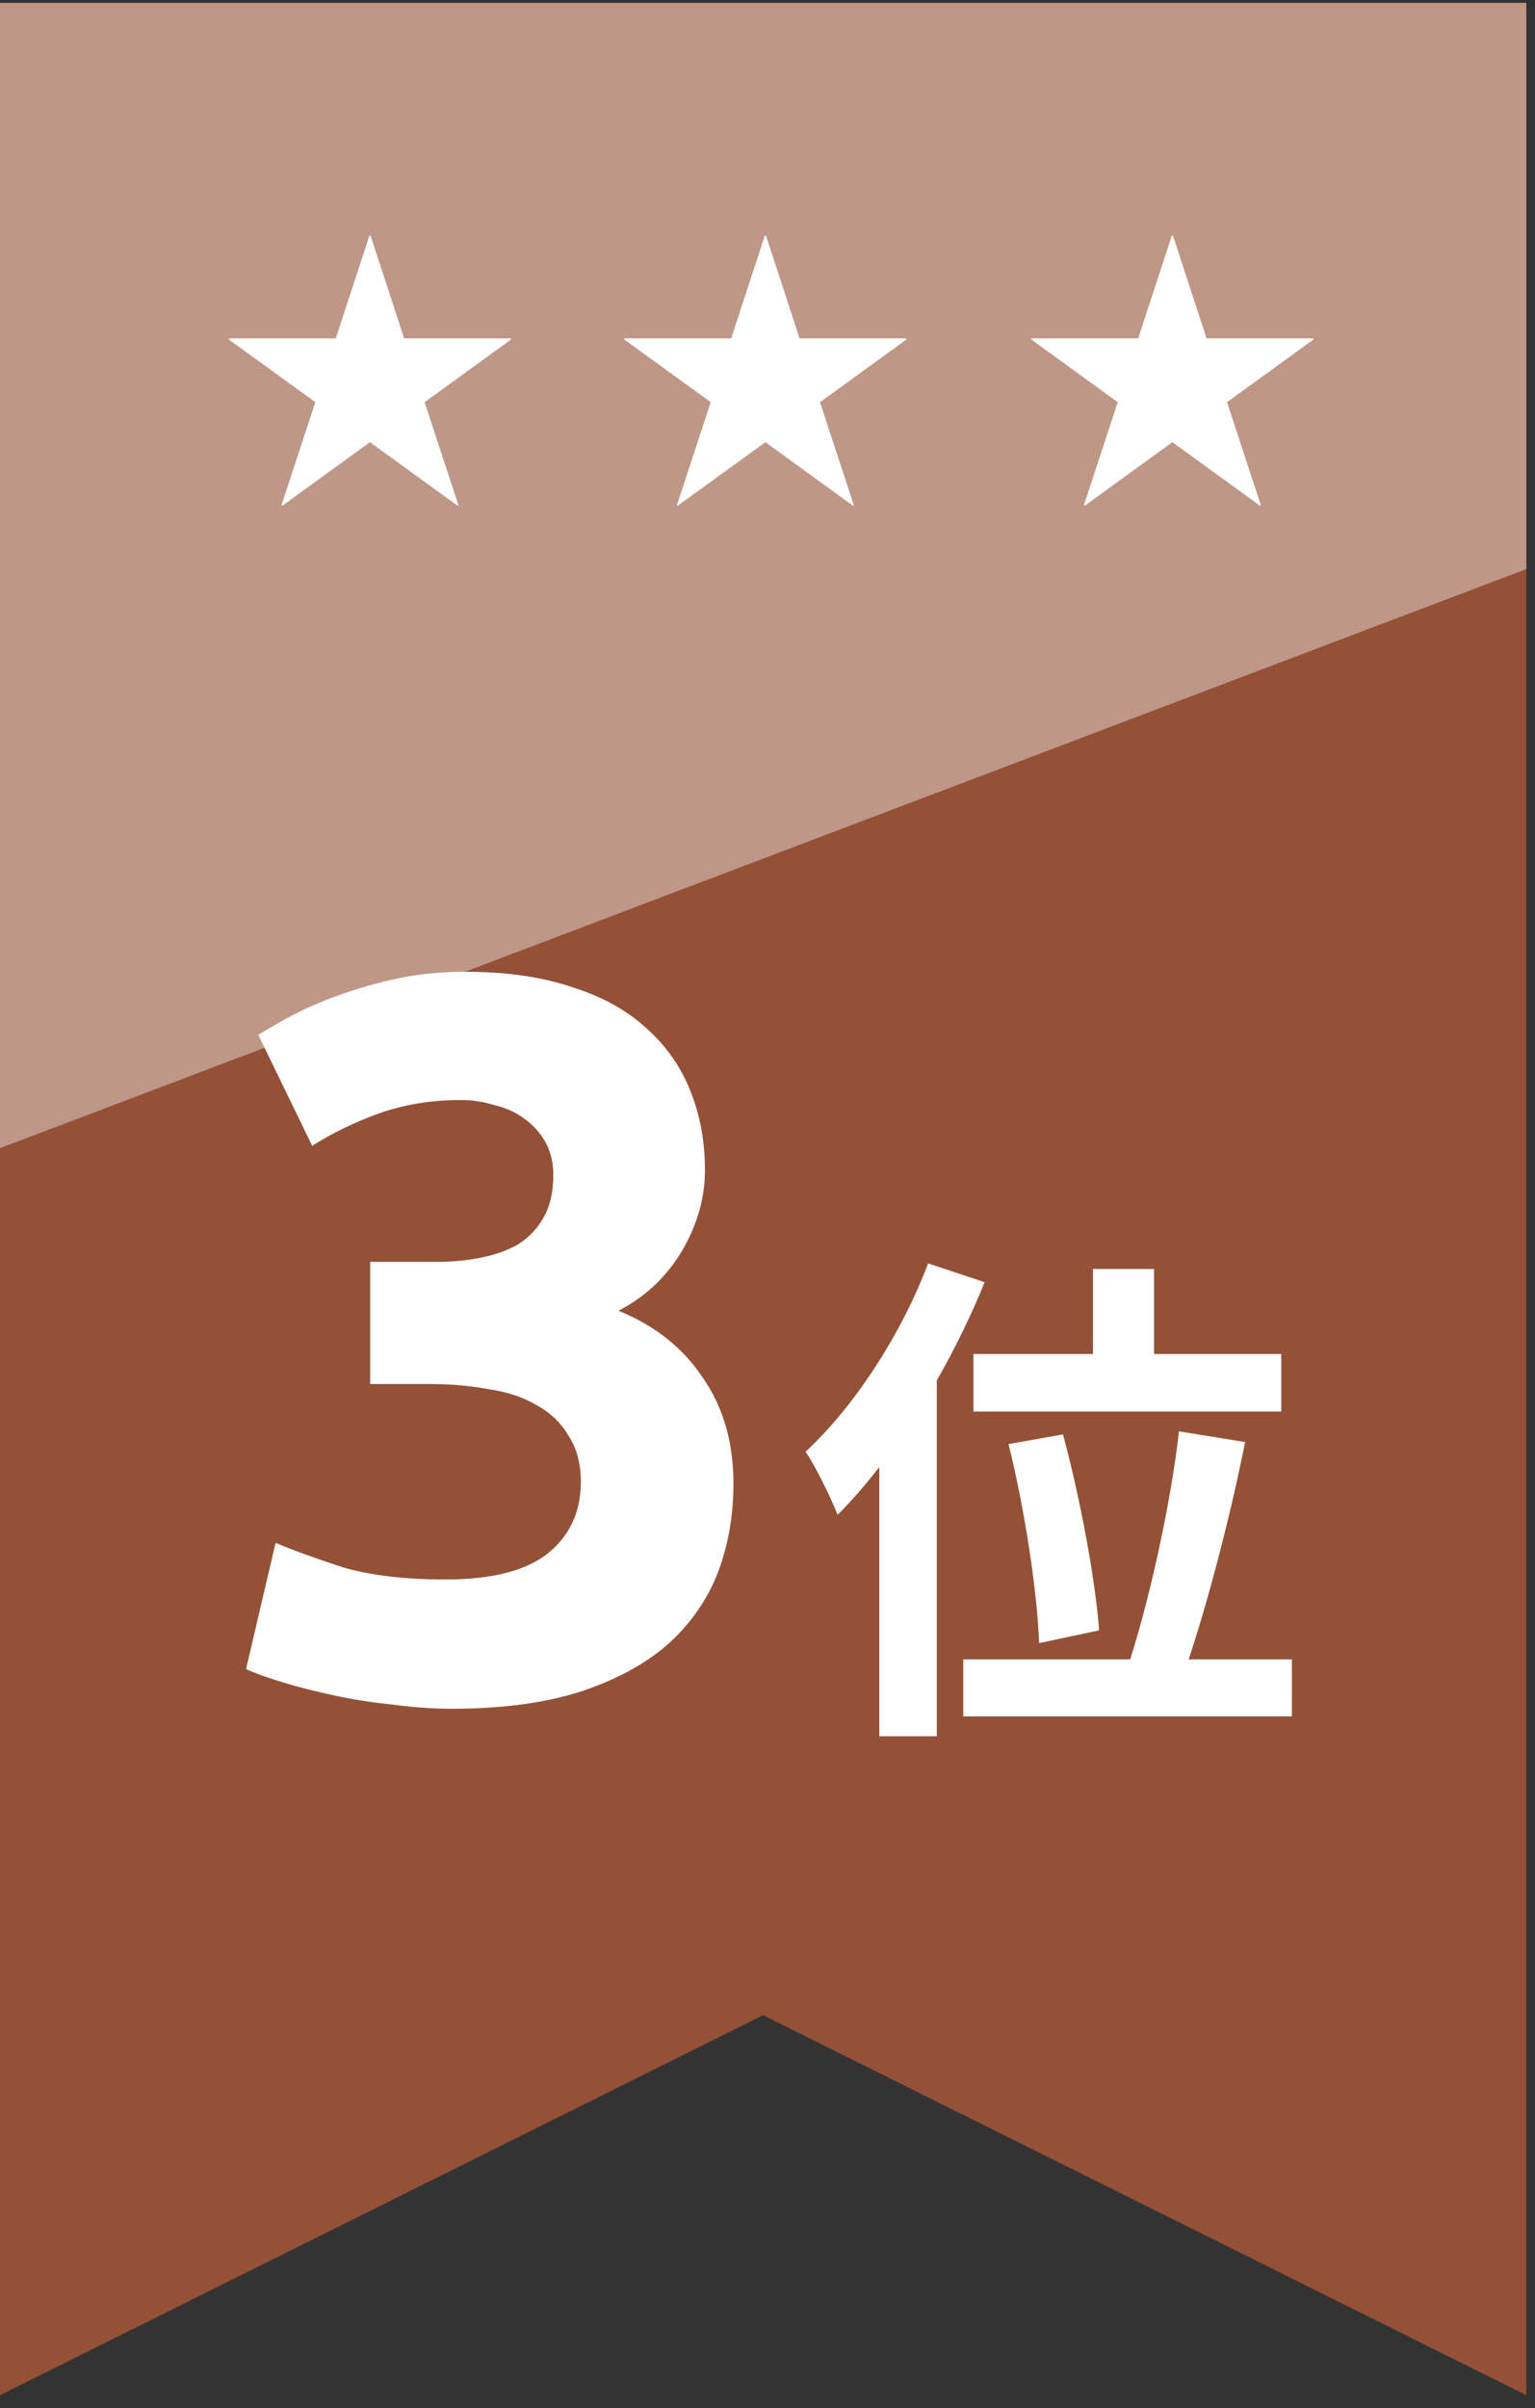
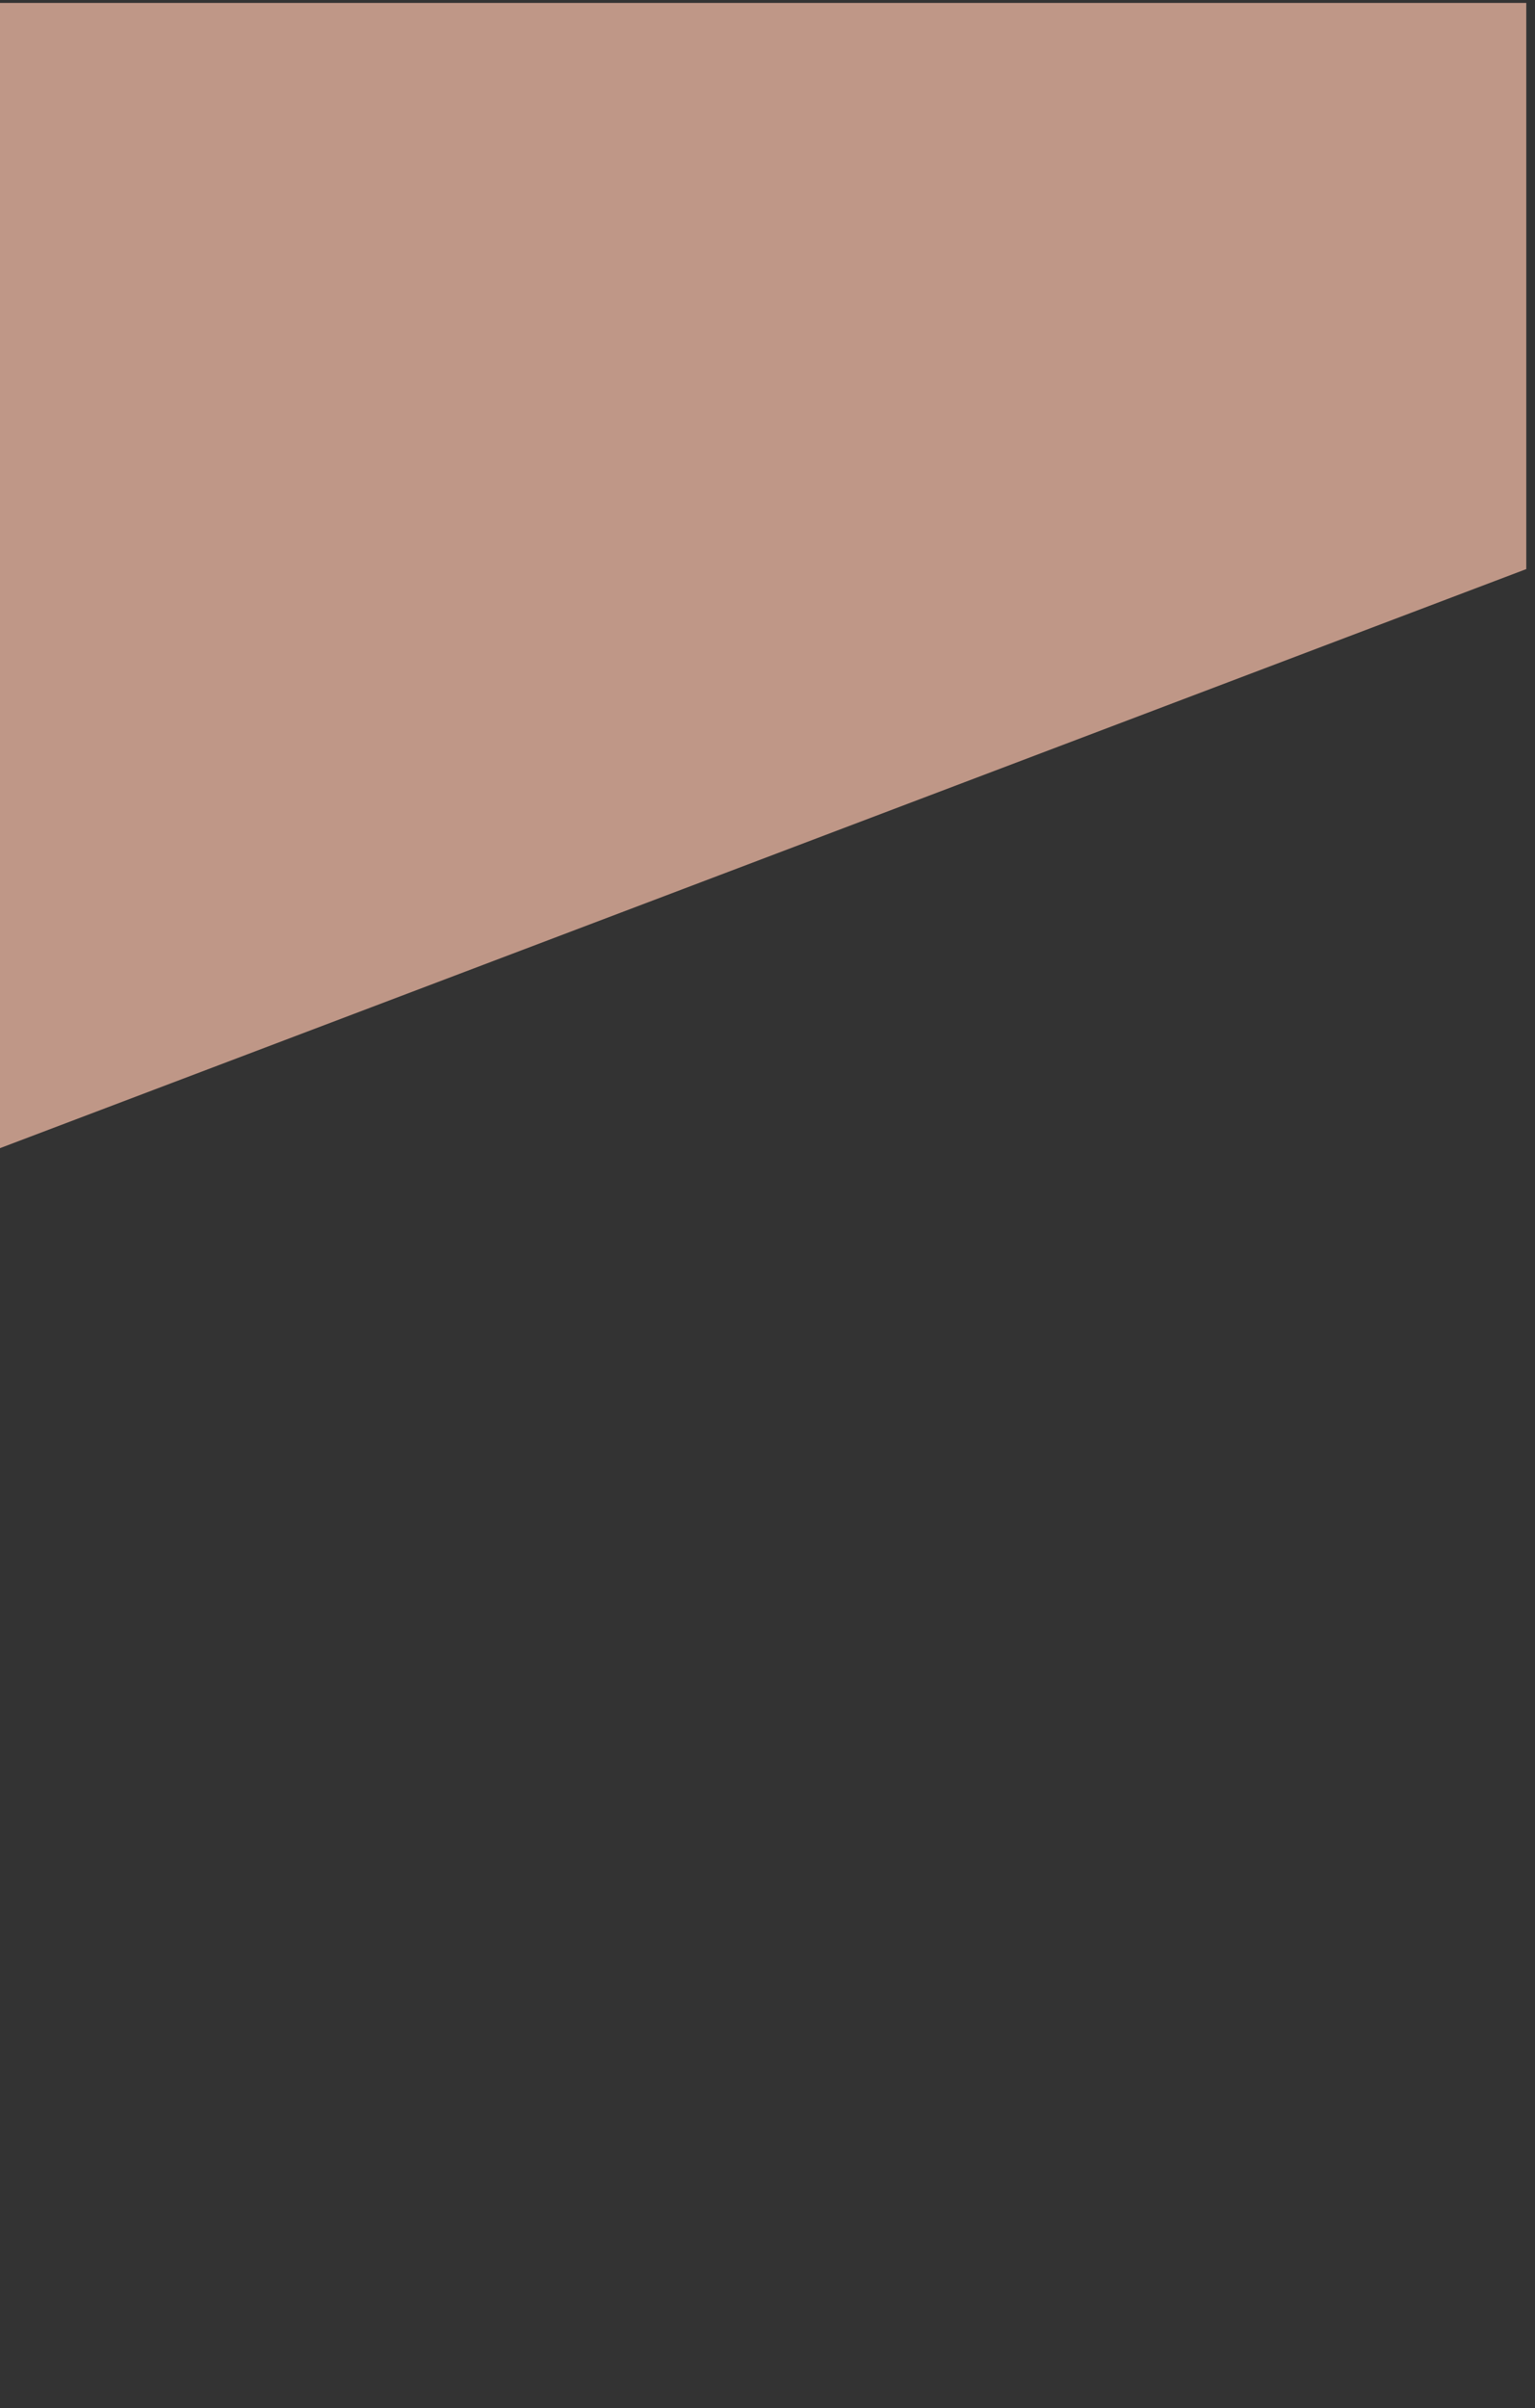
<svg xmlns="http://www.w3.org/2000/svg" width="44" height="69" viewBox="0 0 44 69" fill="none">
  <rect x="0" y="0" width="44" height="69" fill="#333333" stroke="none" />
-   <path d="M43.75 68.625L21.875 57.737L0 68.625V0.083H43.75V68.625Z" fill="#945137" />
  <path d="M43.75 16.305L0 32.896V0.083H43.75V16.305Z" fill="#BF9787" />
-   <path d="M11.585 9.694H14.647V9.729L12.171 11.523L13.143 14.48L13.116 14.489L10.604 12.669L8.094 14.489L8.067 14.48L9.039 11.523L6.562 9.729V9.694H9.625L10.588 6.754H10.622L11.585 9.694ZM22.919 9.694H25.981V9.729L23.505 11.523L24.476 14.48L24.45 14.489L21.939 12.669L19.428 14.489L19.401 14.48L20.373 11.523L17.896 9.729V9.694H20.959L21.922 6.754H21.957L22.919 9.694ZM34.586 9.694H37.648V9.729L35.172 11.523L36.143 14.48L36.117 14.489L33.605 12.669L31.095 14.489L31.068 14.48L32.039 11.523L29.563 9.729V9.694H32.626L33.588 6.754H33.623L34.586 9.694Z" fill="white" />
-   <path d="M27.903 38.794H31.33V36.358H33.08V38.794H36.726V40.442H27.903V38.794ZM31.505 46.712L29.784 47.077C29.741 45.663 29.376 43.242 28.909 41.375L30.47 41.098C30.966 42.935 31.403 45.283 31.505 46.712ZM26.605 36.198L28.224 36.737C27.845 37.671 27.378 38.633 26.853 39.552V49.746H25.205V42.031C24.811 42.542 24.418 42.994 24.009 43.402C23.849 42.979 23.382 42.017 23.091 41.594C24.476 40.31 25.818 38.269 26.605 36.198ZM34.072 47.544H37.032V49.177H27.611V47.544H32.395C32.964 45.765 33.561 43.067 33.795 41.01L35.691 41.317C35.268 43.431 34.641 45.837 34.072 47.544Z" fill="white" />
-   <path d="M12.945 48.958C12.42 48.958 11.866 48.919 11.282 48.842C10.699 48.783 10.135 48.696 9.591 48.579C9.046 48.462 8.55 48.336 8.103 48.2C7.656 48.064 7.306 47.938 7.053 47.821L7.899 44.204C8.404 44.418 9.046 44.651 9.824 44.904C10.621 45.138 11.603 45.254 12.77 45.254C14.111 45.254 15.093 45.001 15.716 44.496C16.338 43.99 16.649 43.31 16.649 42.454C16.649 41.929 16.532 41.492 16.299 41.142C16.085 40.772 15.784 40.481 15.395 40.267C15.006 40.033 14.539 39.878 13.995 39.8C13.47 39.703 12.906 39.654 12.303 39.654H10.611V36.154H12.536C12.964 36.154 13.373 36.115 13.761 36.038C14.17 35.96 14.53 35.833 14.841 35.658C15.152 35.464 15.395 35.211 15.57 34.9C15.764 34.569 15.861 34.161 15.861 33.675C15.861 33.306 15.784 32.985 15.628 32.712C15.473 32.44 15.268 32.217 15.016 32.042C14.782 31.867 14.5 31.74 14.17 31.663C13.859 31.565 13.538 31.517 13.207 31.517C12.371 31.517 11.593 31.643 10.874 31.896C10.174 32.149 9.532 32.46 8.949 32.829L7.403 29.65C7.714 29.456 8.074 29.251 8.482 29.038C8.91 28.824 9.377 28.629 9.882 28.454C10.388 28.279 10.922 28.133 11.486 28.017C12.07 27.9 12.682 27.842 13.324 27.842C14.51 27.842 15.531 27.988 16.386 28.279C17.261 28.551 17.981 28.95 18.545 29.475C19.109 29.981 19.527 30.583 19.799 31.283C20.071 31.964 20.207 32.712 20.207 33.529C20.207 34.326 19.984 35.104 19.536 35.862C19.089 36.601 18.486 37.165 17.728 37.554C18.778 37.982 19.585 38.624 20.149 39.479C20.732 40.315 21.024 41.326 21.024 42.513C21.024 43.446 20.868 44.311 20.557 45.108C20.246 45.886 19.76 46.567 19.099 47.15C18.438 47.714 17.592 48.161 16.561 48.492C15.55 48.803 14.345 48.958 12.945 48.958Z" fill="white" />
</svg>